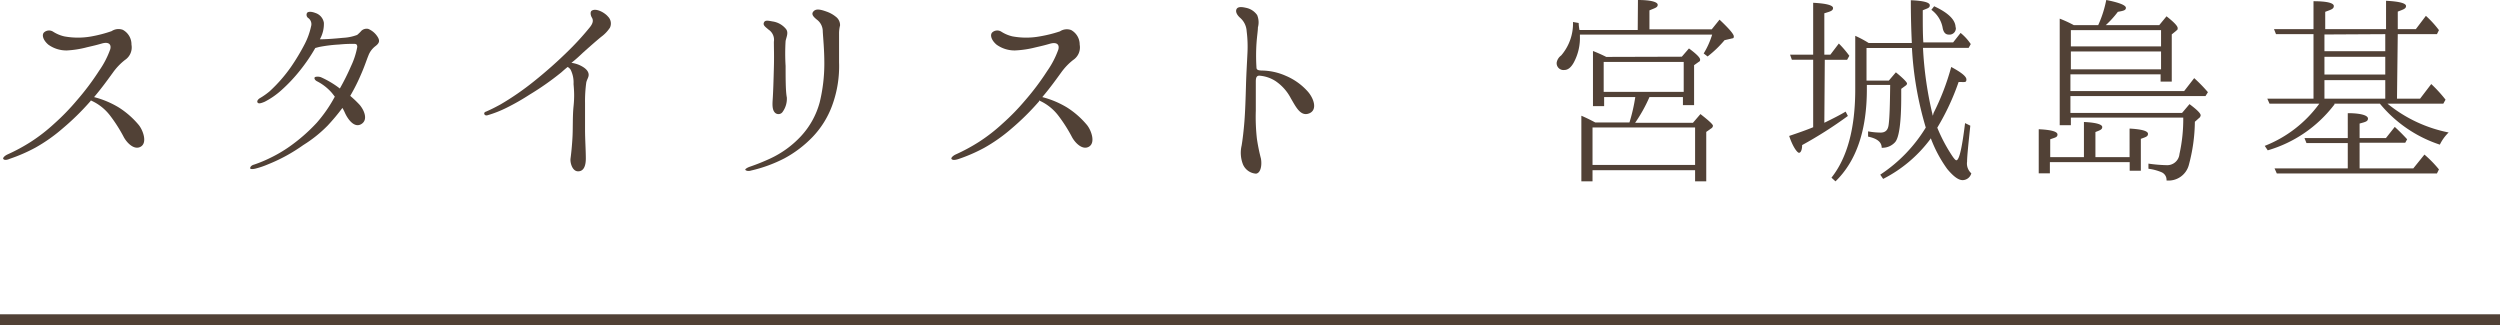
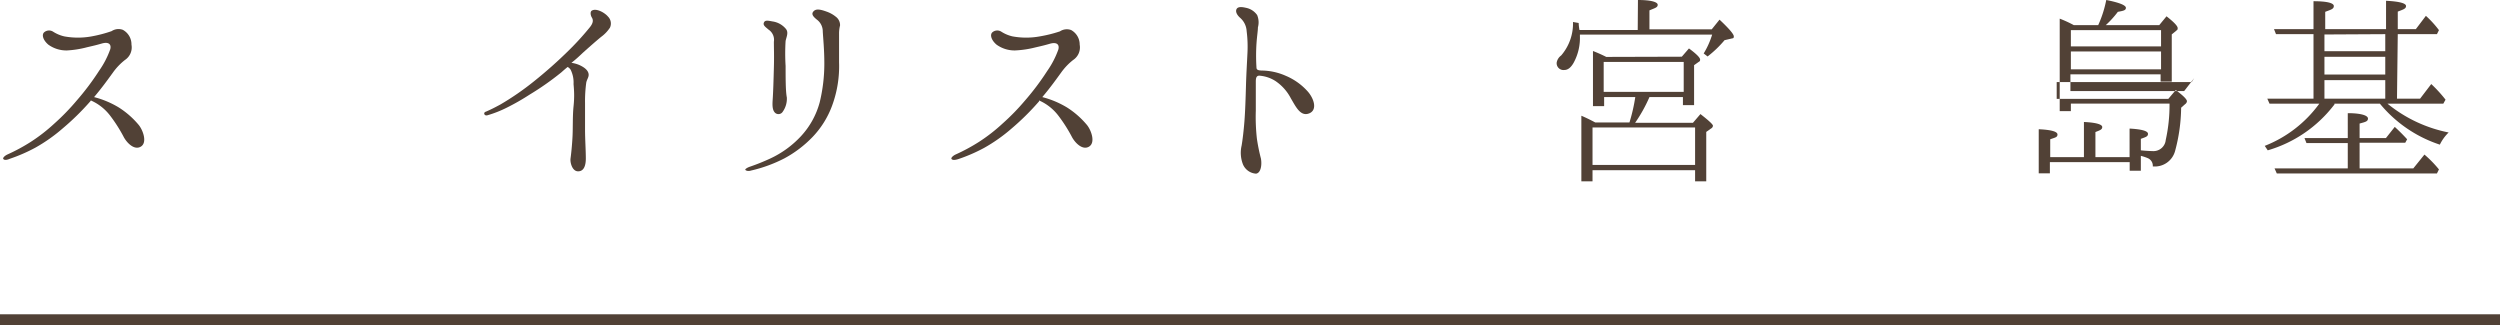
<svg xmlns="http://www.w3.org/2000/svg" viewBox="0 0 224 29.16">
  <defs>
    <style>.cls-1{fill:#514136;}.cls-2{fill:none;stroke:#514136;stroke-miterlimit:10;}</style>
  </defs>
  <title>Asset 3</title>
  <g id="Layer_2" data-name="Layer 2">
    <g id="design">
      <path class="cls-1" d="M.28,14.21c0-.13.21-.29.41-.38a16.35,16.35,0,0,0,2.07-1.12,15.4,15.4,0,0,0,2.11-1.64A20.09,20.09,0,0,0,6.88,9a22.92,22.92,0,0,0,2-2.66,8,8,0,0,0,1-1.93c.12-.47-.18-.68-.76-.51-.38.11-.61.17-1.31.33A8.91,8.91,0,0,1,6,4.52,2.76,2.76,0,0,1,4.33,4c-.49-.42-.6-.89-.38-1.1a.67.67,0,0,1,.81-.06,3.17,3.17,0,0,0,1,.42,6.78,6.78,0,0,0,2.45,0A11.93,11.93,0,0,0,10,2.79a1.12,1.12,0,0,1,1-.12A1.48,1.48,0,0,1,11.78,4a1.35,1.35,0,0,1-.58,1.37,5.38,5.38,0,0,0-1.08,1.13c-.41.56-.93,1.3-1.69,2.2a8.27,8.27,0,0,1,2.2.92,7.67,7.67,0,0,1,1.82,1.6c.38.49.75,1.55.18,1.91s-1.23-.29-1.53-.83a13.49,13.49,0,0,0-1.21-1.91A4.4,4.4,0,0,0,8.14,9a.35.35,0,0,1-.05.08A22.72,22.72,0,0,1,5.6,11.52a14.58,14.58,0,0,1-2.43,1.71,14.72,14.72,0,0,1-2.3,1C.56,14.37.33,14.35.28,14.21Z" />
-       <path class="cls-1" d="M28.38,11A12.46,12.46,0,0,0,30,8.66l-.25-.32a4.44,4.44,0,0,0-1.39-1.08c-.19-.13-.21-.26-.16-.33s.38-.09.58,0a8.39,8.39,0,0,1,1.67,1,20.61,20.61,0,0,0,1-2,6.92,6.92,0,0,0,.56-1.72c0-.26-.13-.28-.29-.28-.4,0-.72,0-1.35.06a12.9,12.9,0,0,0-1.78.22l-.34.09a15.33,15.33,0,0,1-1.36,2,14.28,14.28,0,0,1-1.72,1.82,7,7,0,0,1-1.46,1c-.31.13-.54.2-.63.07s.05-.31.23-.41a6.14,6.14,0,0,0,.85-.6A13.37,13.37,0,0,0,26.07,6a19,19,0,0,0,1.24-2.07,6.34,6.34,0,0,0,.56-1.56.68.68,0,0,0-.23-.74.35.35,0,0,1-.13-.47c.09-.13.38-.14.74,0a1.11,1.11,0,0,1,.77.88,2.81,2.81,0,0,1-.36,1.48c.65,0,1.46-.07,2.06-.13A4.21,4.21,0,0,0,32,3.13a3.39,3.39,0,0,0,.39-.38A.69.69,0,0,1,33,2.59a1.83,1.83,0,0,1,.88.79c.15.29.11.49-.25.76A1.91,1.91,0,0,0,33,5c-.15.36-.31.88-.62,1.59a16.92,16.92,0,0,1-1,2,9.39,9.39,0,0,1,.85.81c.41.49.77,1.34.14,1.72s-1.21-.45-1.46-1a3.81,3.81,0,0,0-.23-.45,18.4,18.4,0,0,1-1.32,1.58A11.67,11.67,0,0,1,27.17,13a15.11,15.11,0,0,1-3.12,1.71,7.74,7.74,0,0,1-1.17.4c-.21.05-.41.05-.45,0s0-.27.33-.36a11.83,11.83,0,0,0,1.51-.63,12.15,12.15,0,0,0,1.69-1A15.41,15.41,0,0,0,28.38,11Z" />
      <path class="cls-1" d="M43.55,10c.41-.18.7-.32,1.29-.64a24.49,24.49,0,0,0,3-2.07A40,40,0,0,0,51,4.48a24.33,24.33,0,0,0,1.82-2c.36-.43.34-.7.21-.91s-.16-.53,0-.62c.42-.25,1.19.22,1.44.53a.87.87,0,0,1,.18,1,3.17,3.17,0,0,1-.77.81c-.36.29-1,.85-1.68,1.46-.3.29-.63.59-1,.88a2.77,2.77,0,0,1,.72.2c.45.21.74.45.81.75s-.13.49-.2.81a12.34,12.34,0,0,0-.11,1.84c0,.65,0,1.57,0,2.4s.07,1.85.07,2.57-.22,1.17-.72,1.15-.7-.79-.65-1.15.14-1.17.18-2,0-1.79.09-2.67.05-1.42,0-2a2.57,2.57,0,0,0-.26-1.28A.7.7,0,0,0,50.86,6c-.2.16-.38.32-.56.48a25.09,25.09,0,0,1-2.85,2A20.36,20.36,0,0,1,45.4,9.65a10.05,10.05,0,0,1-1.73.68C43.39,10.41,43.26,10.08,43.55,10Z" />
      <path class="cls-1" d="M67.18,14.94A18.82,18.82,0,0,0,69,14.21a8.84,8.84,0,0,0,2.76-2,7.22,7.22,0,0,0,1.69-3.06,14.66,14.66,0,0,0,.41-3.46c0-1.26-.11-2.29-.14-2.88a1.31,1.31,0,0,0-.54-1.06c-.29-.24-.51-.47-.31-.71s.51-.25,1.19,0a2.7,2.7,0,0,1,.83.46.94.94,0,0,1,.38.78,2.89,2.89,0,0,0-.09.74c0,.45,0,1.33,0,2.55a10.21,10.21,0,0,1-.61,3.86,8.09,8.09,0,0,1-1.78,2.86,10.25,10.25,0,0,1-2.49,1.89,12.72,12.72,0,0,1-3,1.1c-.29.09-.49,0-.52-.07S67,15,67.18,14.94ZM70.39,3.67a18.1,18.1,0,0,0,0,2.24c0,1.11,0,2.26.11,2.82A2,2,0,0,1,70.14,10a.45.45,0,0,1-.71.09c-.16-.18-.25-.43-.2-1.13s.08-1.79.11-2.9,0-1.69,0-2.32a1.09,1.09,0,0,0-.47-1.08c-.25-.22-.52-.38-.43-.62s.31-.21.77-.12a1.9,1.9,0,0,1,1.19.65C70.69,2.9,70.46,3.31,70.39,3.67Z" />
      <path class="cls-1" d="M85.24,14.21c0-.13.21-.29.41-.38a16.35,16.35,0,0,0,2.07-1.12,15.4,15.4,0,0,0,2.11-1.64,20.09,20.09,0,0,0,2-2.05,22.92,22.92,0,0,0,2-2.66,8,8,0,0,0,1-1.93c.12-.47-.18-.68-.76-.51-.38.11-.61.17-1.31.33a8.91,8.91,0,0,1-1.82.27A2.76,2.76,0,0,1,89.29,4c-.49-.42-.6-.89-.38-1.1a.67.67,0,0,1,.81-.06,3.17,3.17,0,0,0,1,.42,6.78,6.78,0,0,0,2.45,0,11.93,11.93,0,0,0,1.8-.45,1.12,1.12,0,0,1,1-.12A1.48,1.48,0,0,1,96.74,4a1.35,1.35,0,0,1-.58,1.37,5.38,5.38,0,0,0-1.08,1.13c-.41.56-.93,1.3-1.69,2.2a8.27,8.27,0,0,1,2.2.92,7.67,7.67,0,0,1,1.82,1.6c.38.49.75,1.55.18,1.91s-1.23-.29-1.53-.83a13.49,13.49,0,0,0-1.21-1.91A4.4,4.4,0,0,0,93.1,9a.35.35,0,0,1,0,.08,22.72,22.72,0,0,1-2.49,2.46,14.58,14.58,0,0,1-2.43,1.71,14.72,14.72,0,0,1-2.3,1C85.52,14.37,85.29,14.35,85.24,14.21Z" />
      <path class="cls-1" d="M112.52,7.31V9.92a17.47,17.47,0,0,0,.1,2.52,16.67,16.67,0,0,0,.36,1.77c.1.55,0,1.29-.44,1.35a1.37,1.37,0,0,1-1.17-.83,2.85,2.85,0,0,1-.12-1.69c.09-.54.18-1.28.25-2.16s.11-2.13.14-3.21.09-2,.13-2.88a11.14,11.14,0,0,0-.07-2,1.71,1.71,0,0,0-.58-1.19c-.31-.27-.45-.59-.31-.81s.53-.16.83-.09a1.59,1.59,0,0,1,1,.65,1.69,1.69,0,0,1,.07,1.1c0,.3-.09.84-.13,1.47s-.05,1.34,0,2.13c0,.25.24.25.42.27a5.43,5.43,0,0,1,2.2.47,5.49,5.49,0,0,1,1.94,1.37c.58.63.94,1.69.16,2s-1.2-.61-1.64-1.35a4.19,4.19,0,0,0-1.38-1.55,3.09,3.09,0,0,0-1.33-.47C112.6,6.73,112.52,6.93,112.52,7.31Z" />
      <path class="cls-1" d="M146.76,0c1.17,0,1.77.18,1.77.43s-.26.29-.74.5v1.7h5.58l.7-.87c.85.8,1.28,1.3,1.28,1.5s-.09.16-.23.2l-.6.14A9.83,9.83,0,0,1,153,5.06l-.35-.27a7.35,7.35,0,0,0,.76-1.69H141.56v.14A4.63,4.63,0,0,1,141,5.62c-.24.43-.52.65-.83.65a.61.61,0,0,1-.69-.67,1,1,0,0,1,.4-.63,4.38,4.38,0,0,0,1.06-3l.51.09s0,.27.07.63h5.22Zm3.93,5.08.64-.74c.71.52,1,.84,1,1s-.06.16-.16.23l-.38.27V9.42h-1V8.7h-3A13.58,13.58,0,0,1,146.51,11h5.18l.67-.78c.74.58,1.12.92,1.12,1.05a.31.31,0,0,1-.18.25l-.42.3v4.43h-1v-1h-9.19v1h-1V10.37c.38.16.79.36,1.24.6H146a15.28,15.28,0,0,0,.52-2.27h-2.79v.81h-1V4.57a13,13,0,0,1,1.19.53Zm-8,9.7h9.19V11.42h-9.19Zm1-6.55h7.17V5.55h-7.17Z" />
-       <path class="cls-1" d="M163.46,11c.78-.38,1.41-.7,1.91-1l.2.39a37.24,37.24,0,0,1-4.1,2.61c0,.45-.13.69-.28.69s-.55-.51-.88-1.51c.92-.31,1.62-.56,2.15-.78V5.35h-1.91l-.16-.45h2.07V.25c1.18.06,1.78.22,1.78.47s-.25.31-.78.47V4.9H164l.76-1A8.92,8.92,0,0,1,165.7,5l-.2.36h-2Zm9.78-.86A21.68,21.68,0,0,0,174.83,6c.91.49,1.36.85,1.36,1.12s-.14.23-.43.23l-.27,0a21.34,21.34,0,0,1-1.91,4.09,14.46,14.46,0,0,0,1.26,2.41c.22.34.36.51.45.51.26,0,.51-1.12.78-3.33l.47.23c-.18,1.71-.29,2.77-.29,3.22a1.18,1.18,0,0,0,.38,1.05.82.82,0,0,1-.78.61c-.38,0-.83-.34-1.38-1A11.7,11.7,0,0,1,173,12.39l-.07.11a12.1,12.1,0,0,1-4.2,3.53l-.26-.38a13.4,13.4,0,0,0,4.08-4.22,30.52,30.52,0,0,1-1.24-7.13h-4.07V7.22h2l.63-.74c.67.54,1,.9,1,1a.24.24,0,0,1-.11.18l-.41.3v.74c0,2.32-.2,3.67-.56,4.05a1.53,1.53,0,0,1-1.19.49c0-.51-.41-.83-1.22-1v-.47a6.33,6.33,0,0,0,1.12.11c.43,0,.66-.22.72-.69.09-.64.12-1.85.14-3.58h-2.09V8q0,5.52-2.81,8.25l-.36-.33c1.42-1.8,2.13-4.42,2.13-7.92V3.21a9.59,9.59,0,0,1,1.2.64h3.87c-.05-1.06-.09-2.34-.09-3.83,1.14.05,1.7.2,1.7.45s-.2.27-.63.45c0,1.19,0,2.14.05,2.88H175l.67-.85a4.47,4.47,0,0,1,.91,1l-.19.34h-4.09a32.53,32.53,0,0,0,.88,6.08A1.47,1.47,0,0,0,173.24,10.16Zm2-7.69a.57.57,0,0,1-.63.65c-.31,0-.49-.22-.56-.67a2.57,2.57,0,0,0-1-1.55l.25-.32C174.57,1.15,175.22,1.78,175.22,2.47Z" />
-       <path class="cls-1" d="M186.72,14.08V10.93c1.1.05,1.64.22,1.64.45s-.2.29-.61.45v2.25h3.06V11.52c1.1.06,1.65.22,1.65.47s-.21.29-.64.45V15.3h-1v-.77h-7.15v1h-1V11.58c1.12.05,1.68.21,1.68.47s-.22.27-.65.43v1.6ZM188,2.25A10,10,0,0,0,188.72,0c1.17.23,1.76.47,1.76.7s-.23.27-.72.36a8.74,8.74,0,0,1-1.08,1.19h4.79l.65-.79c.69.54,1,.88,1,1.06s-.06.16-.15.25l-.38.31V7.31h-1V6.66h-8.08v1.5h10.19l.9-1.16a13.54,13.54,0,0,1,1.23,1.26l-.22.35h-12.1v1.51h10l.67-.79c.7.52,1,.84,1,1a.36.36,0,0,1-.16.26l-.36.32a15.36,15.36,0,0,1-.54,3.87,1.88,1.88,0,0,1-2,1.39.74.74,0,0,0-.45-.74,4.44,4.44,0,0,0-1.17-.31v-.46a13.16,13.16,0,0,0,1.66.14,1.1,1.1,0,0,0,1.12-1,14.46,14.46,0,0,0,.34-3.26H185.55v.68h-1V1.67a10.68,10.68,0,0,1,1.26.58Zm5.63.45h-8.08V4.16h8.08Zm-8.08,1.91v1.6h8.08V4.61Z" />
+       <path class="cls-1" d="M186.72,14.08V10.93c1.1.05,1.64.22,1.64.45s-.2.29-.61.45v2.25h3.06V11.52c1.1.06,1.65.22,1.65.47s-.21.29-.64.45V15.3h-1v-.77h-7.15v1h-1V11.58c1.12.05,1.68.21,1.68.47s-.22.27-.65.43v1.6ZM188,2.25A10,10,0,0,0,188.72,0c1.17.23,1.76.47,1.76.7s-.23.27-.72.36a8.74,8.74,0,0,1-1.08,1.19h4.79l.65-.79c.69.54,1,.88,1,1.06s-.06.16-.15.25l-.38.31V7.31h-1V6.66h-8.08v1.5h10.19l.9-1.16l-.22.35h-12.1v1.51h10l.67-.79c.7.52,1,.84,1,1a.36.36,0,0,1-.16.26l-.36.32a15.36,15.36,0,0,1-.54,3.87,1.88,1.88,0,0,1-2,1.39.74.74,0,0,0-.45-.74,4.44,4.44,0,0,0-1.17-.31v-.46a13.16,13.16,0,0,0,1.66.14,1.1,1.1,0,0,0,1.12-1,14.46,14.46,0,0,0,.34-3.26H185.55v.68h-1V1.67a10.68,10.68,0,0,1,1.26.58Zm5.63.45h-8.08V4.16h8.08Zm-8.08,1.91v1.6h8.08V4.61Z" />
      <path class="cls-1" d="M214.77,8.84h2.07l1-1.31a12.25,12.25,0,0,1,1.28,1.4l-.2.36h-5a12.5,12.5,0,0,0,5.48,2.58,3.83,3.83,0,0,0-.79,1.09,11.67,11.67,0,0,1-5.37-3.67h-4.07a.14.14,0,0,0,0,.07l-.09.11a11.56,11.56,0,0,1-5.89,4l-.27-.4a11,11,0,0,0,4.89-3.78h-4.46l-.2-.45h4.14V3.06h-3.36l-.18-.45h3.54V.11c1.21,0,1.82.16,1.82.43s-.25.32-.77.52V2.61h5.45V.07c1.19.06,1.79.22,1.79.47s-.26.31-.74.5V2.61h1.62l.9-1.19a9,9,0,0,1,1.17,1.28l-.18.36h-3.51Zm-3.35,6.25h4.81l1-1.24a10.34,10.34,0,0,1,1.3,1.33l-.18.36H204l-.2-.45h6.56V12.82h-3.7l-.18-.45h3.88V10.14c1.2,0,1.81.21,1.81.48s-.25.31-.75.45v1.3h2.36l.79-1c.32.29.7.66,1.11,1.11l-.17.31h-4.09Zm-3.15-12V4.59h5.45V3.06Zm5.45,2h-5.45V6.68h5.45Zm0,2.09h-5.45V8.84h5.45Z" />
      <line class="cls-2" y1="28.66" x2="224" y2="28.66" />
    </g>
  </g>
</svg>